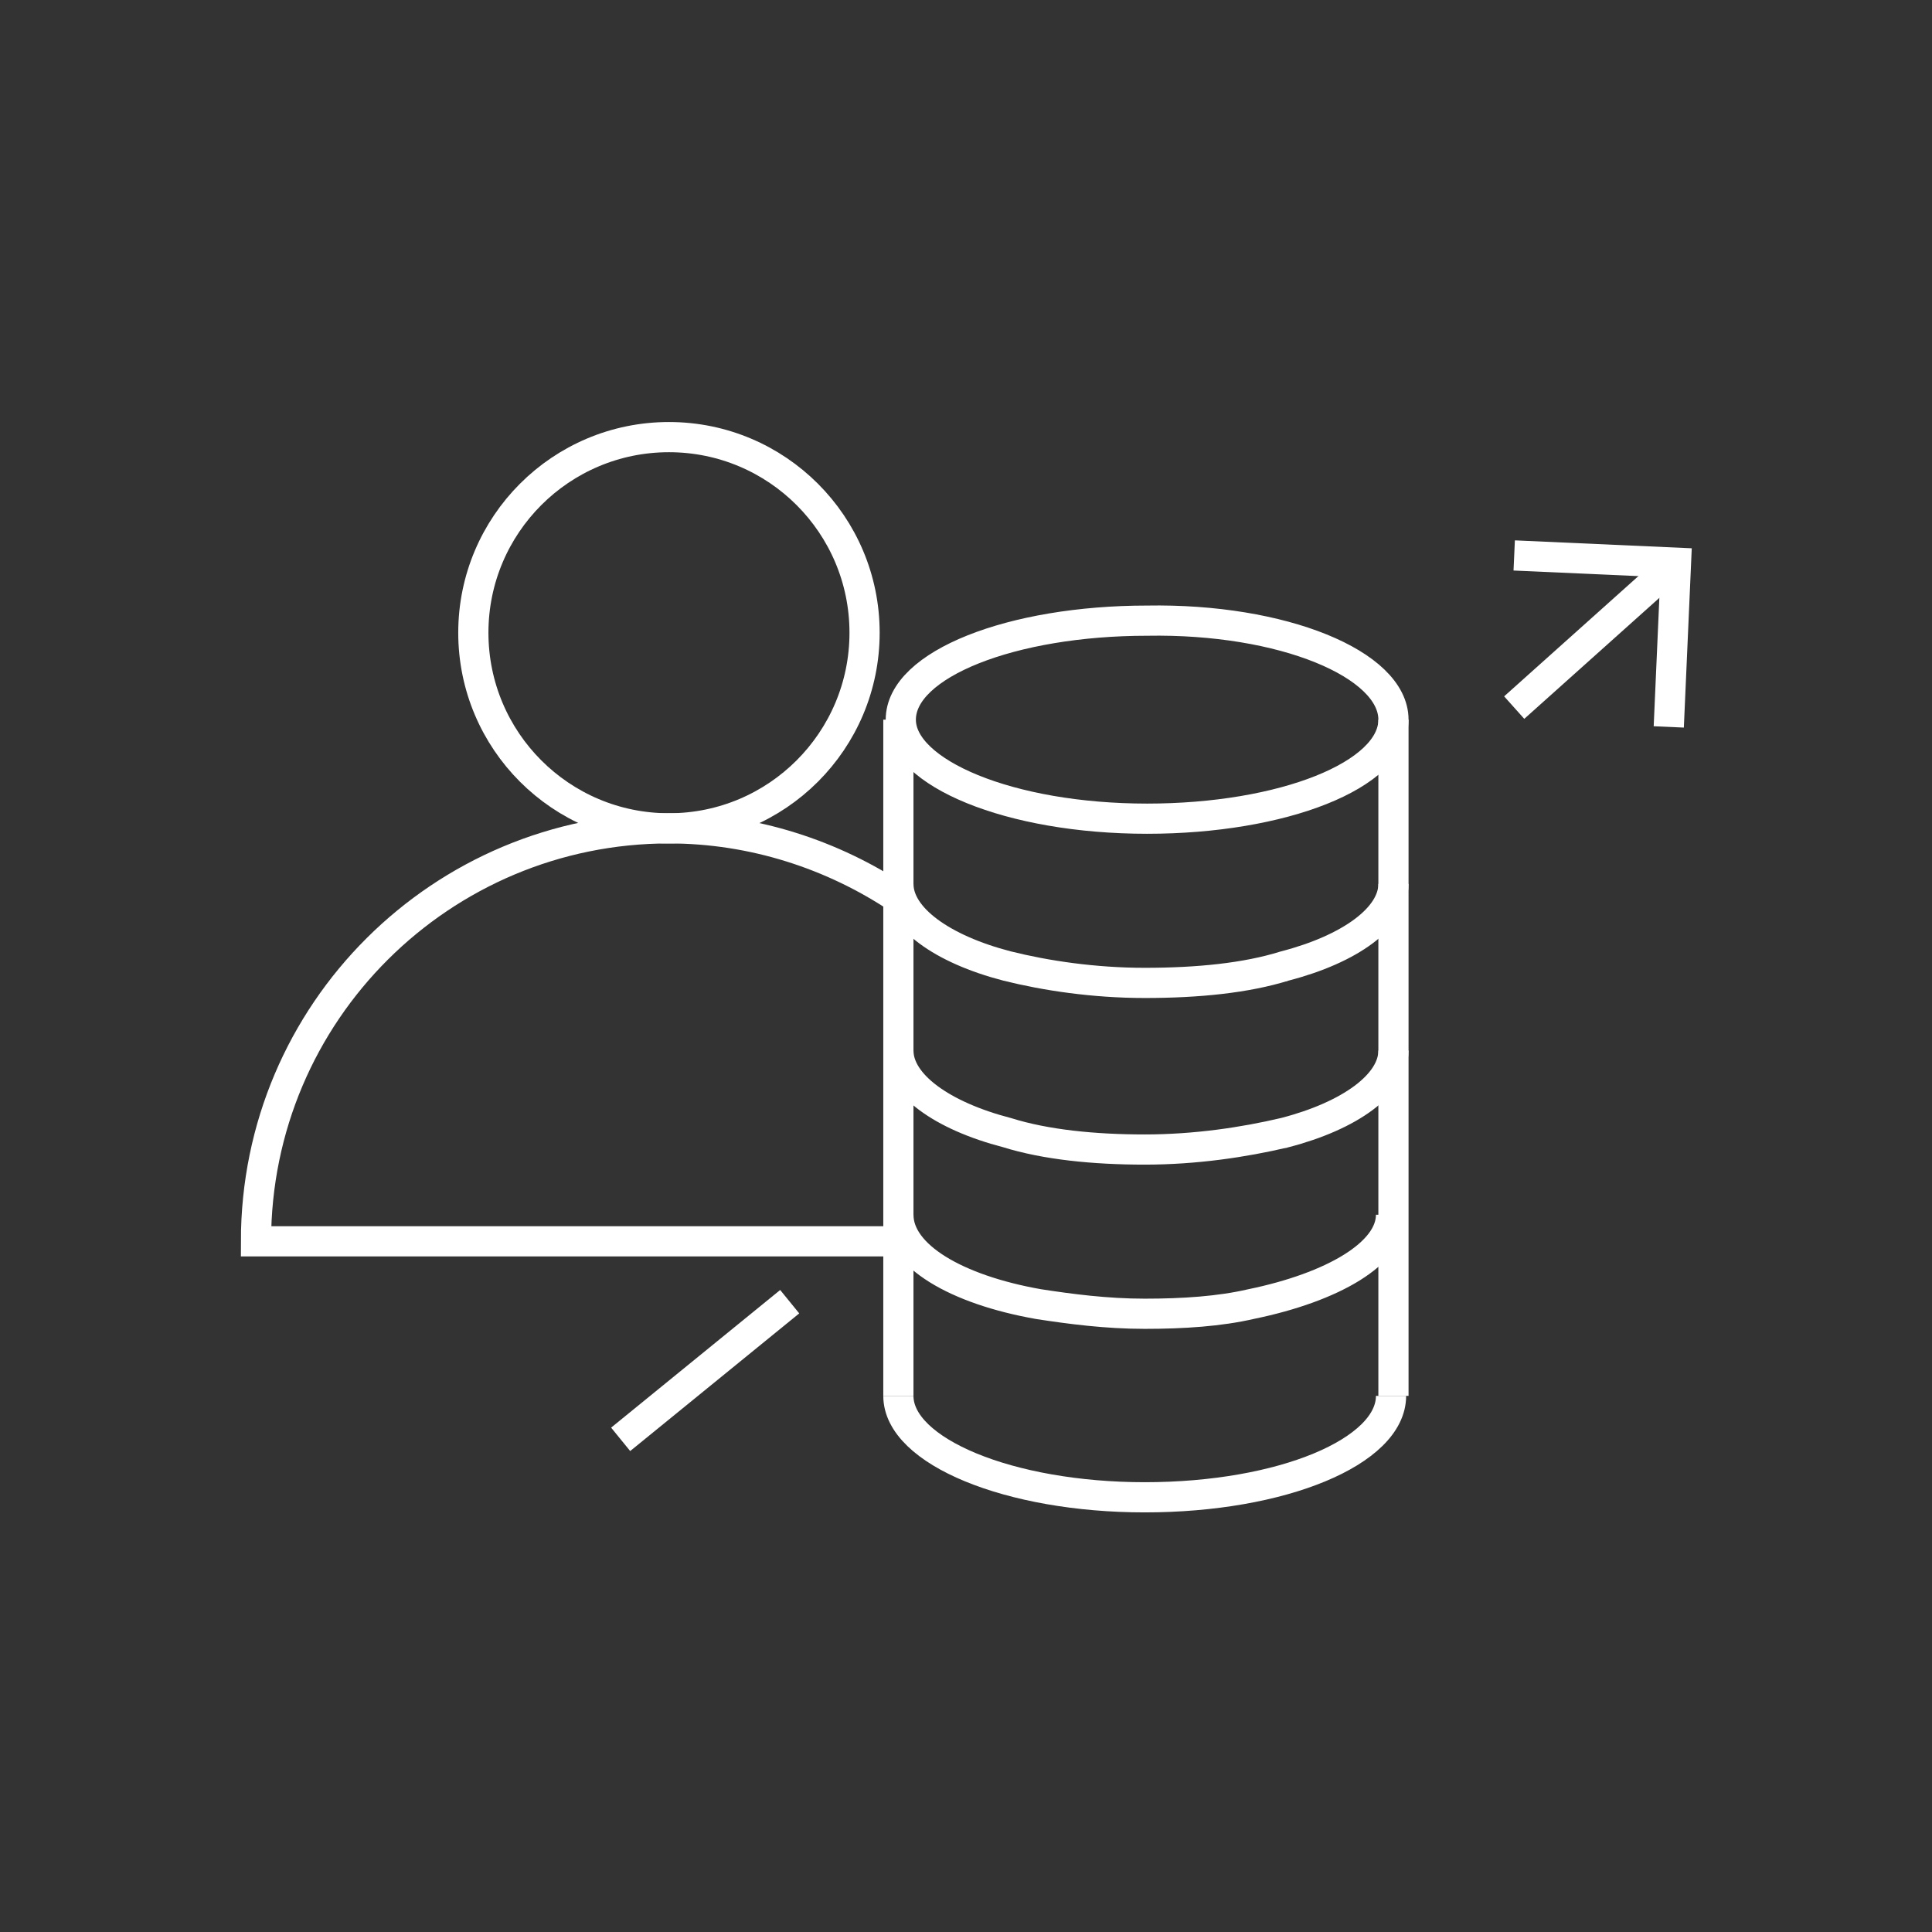
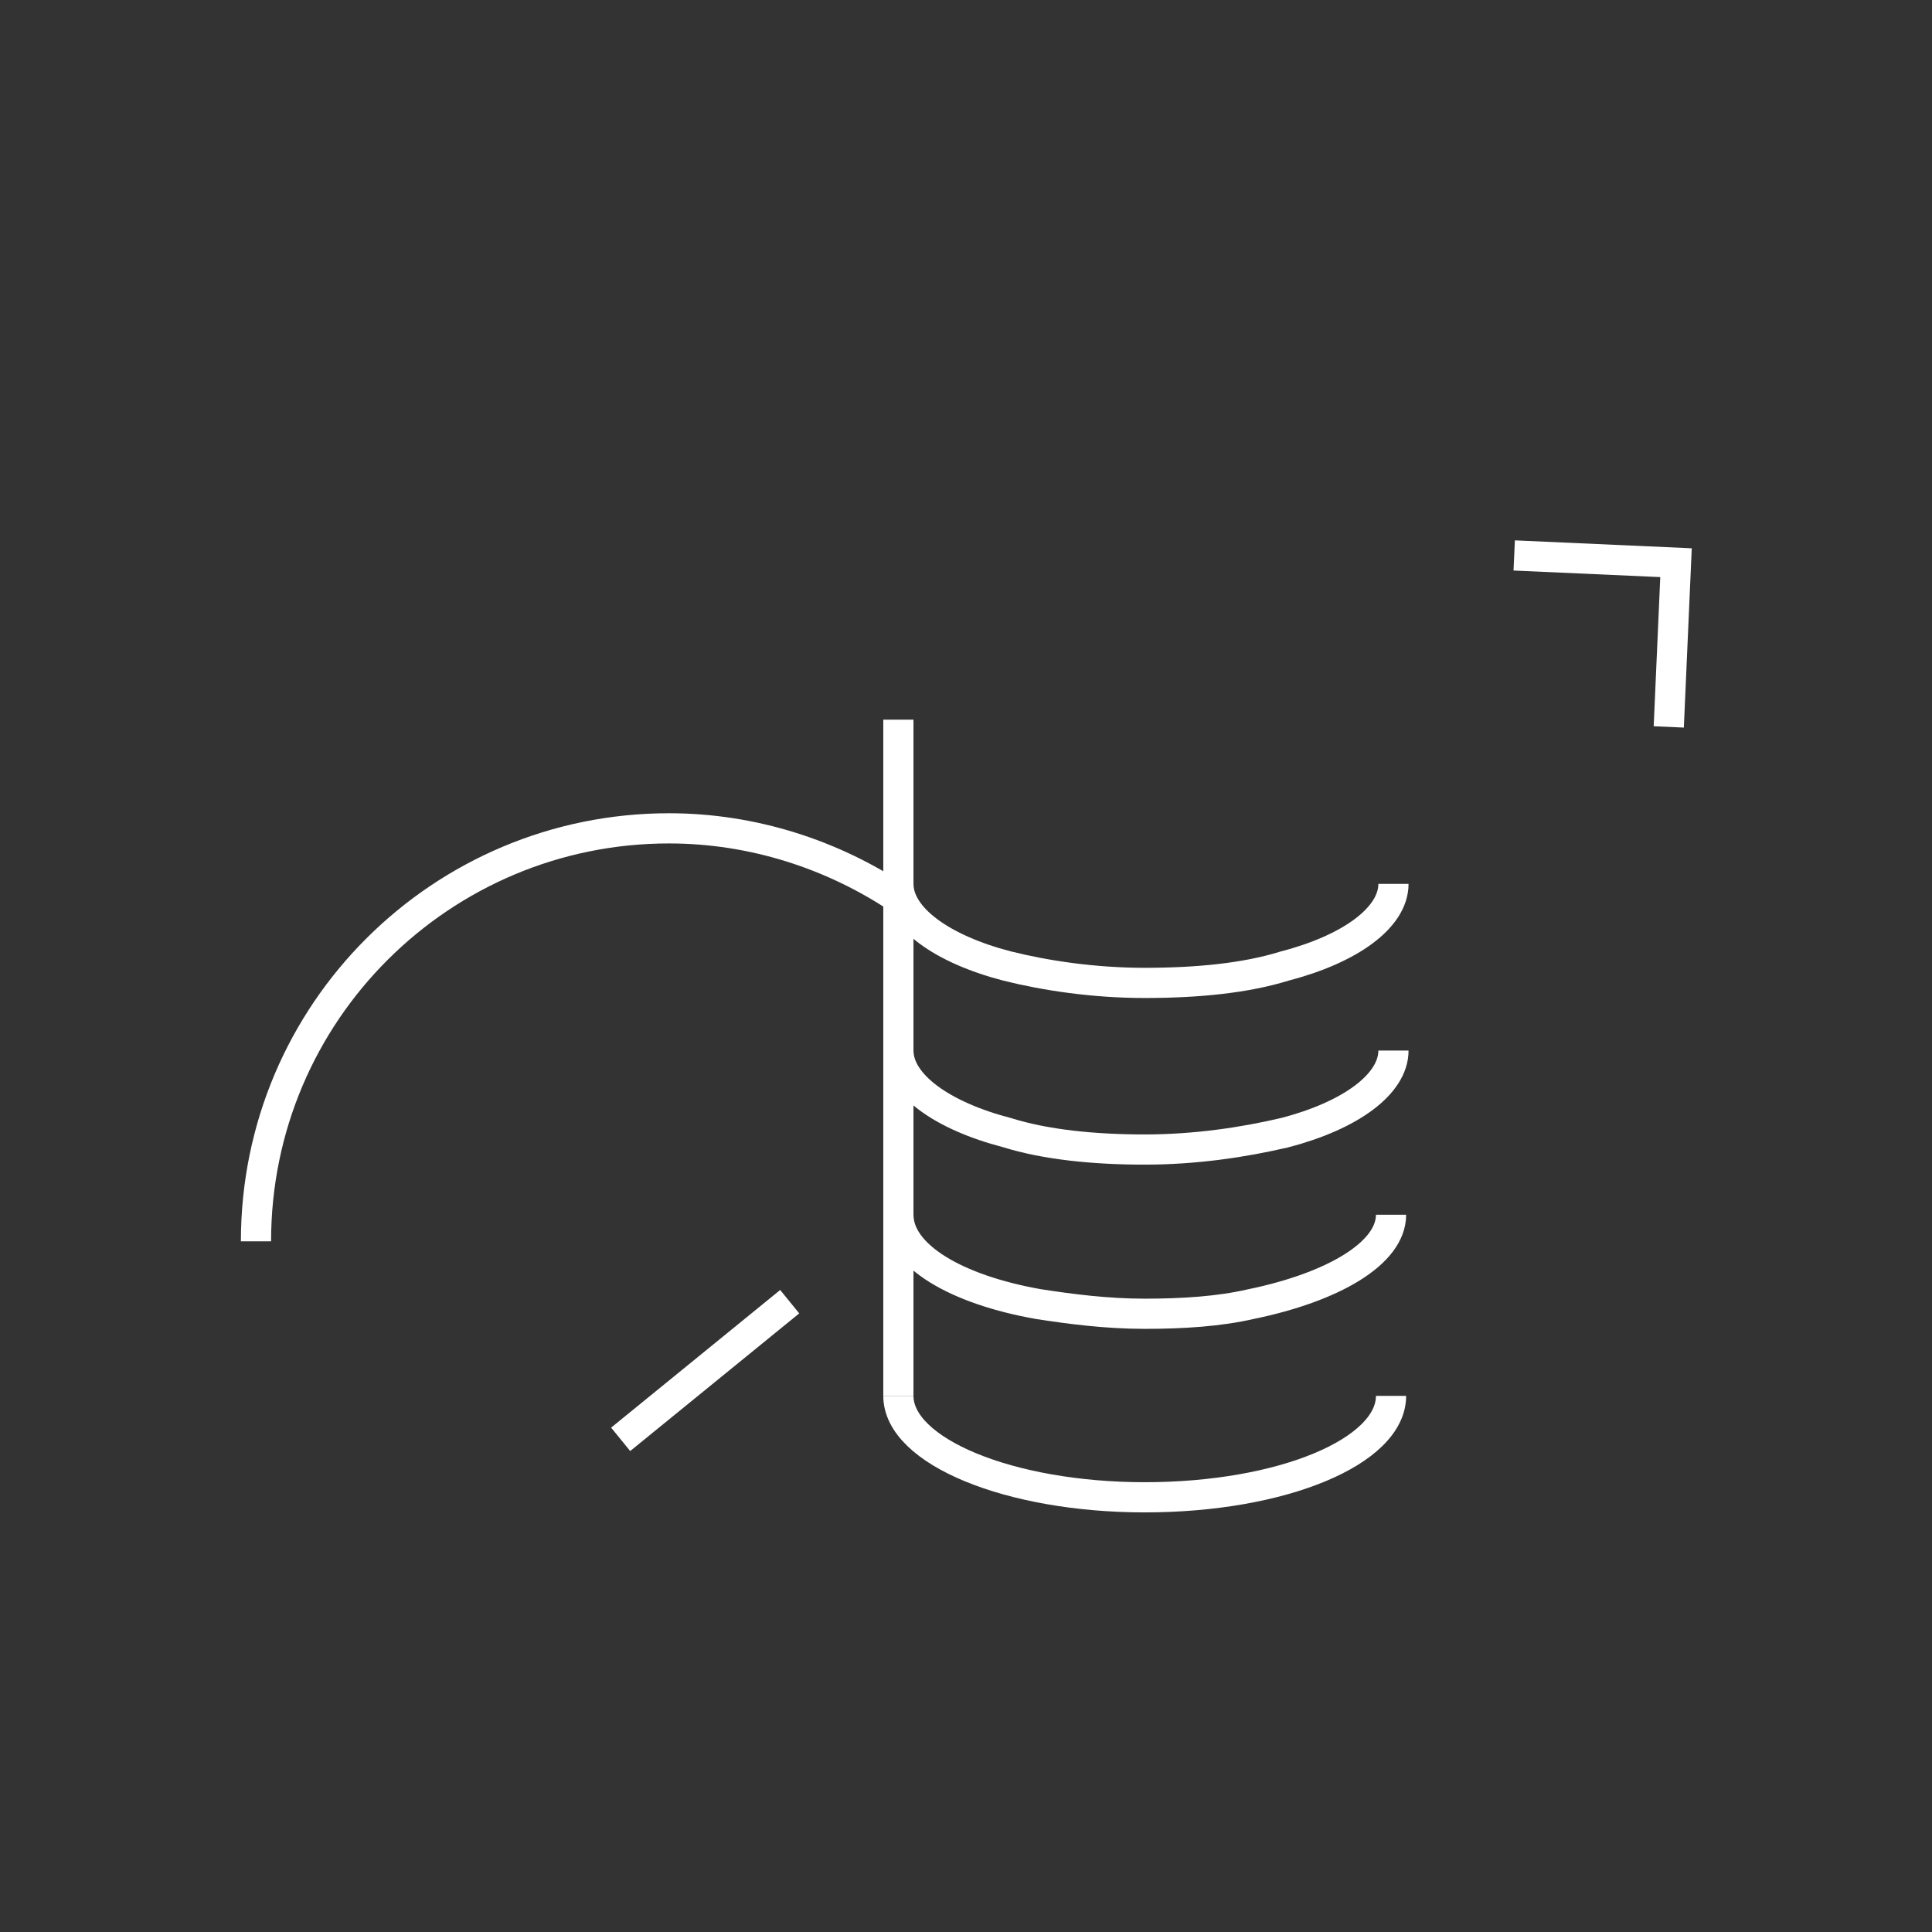
<svg xmlns="http://www.w3.org/2000/svg" version="1.1" id="Layer" x="0px" y="0px" viewBox="0 0 80 80" style="enable-background:new 0 0 80 80;" xml:space="preserve">
  <rect x="0" y="0" width="80" height="80" fill="#333333" stroke="none" />
  <style type="text/css">
	.st0{fill:none;stroke:#FFFFFF;stroke-width:1.25;stroke-miterlimit:10;}
	.st1{fill:none;stroke:#FFFFFF;stroke-width:1.25;stroke-miterlimit:10;}
</style>
  <g>
    <g>
      <g>
-         <path class="st0" d="M57.7,29.8c0,2.3-4.6,4.1-10.2,4.1c-5.7,0-10.2-1.9-10.2-4.1c0-2.3,4.6-4.1,10.2-4.1     C53.1,25.6,57.7,27.5,57.7,29.8z" />
        <path class="st0" d="M57.7,36.6c0,1.4-1.8,2.7-4.5,3.4l0,0c-1.6,0.5-3.6,0.7-5.8,0.7c-2.1,0-4.1-0.3-5.7-0.7l0,0     c-2.7-0.7-4.5-2-4.5-3.4" />
        <line class="st0" x1="53.3" y1="40" x2="53.2" y2="40" />
        <line class="st0" x1="41.7" y1="40" x2="41.7" y2="40" />
        <path class="st0" d="M37.2,43.5c0,1.4,1.8,2.7,4.5,3.4l0,0c1.6,0.5,3.6,0.7,5.7,0.7c2.1,0,4.1-0.3,5.8-0.7l0,0     c2.7-0.7,4.5-2,4.5-3.4" />
-         <line class="st0" x1="41.7" y1="46.9" x2="41.7" y2="46.9" />
        <path class="st0" d="M37.2,50.3c0,1.7,2.4,3.1,5.8,3.7l0,0c1.3,0.2,2.8,0.4,4.4,0.4c1.6,0,3.1-0.1,4.4-0.4l0,0     c3.4-0.7,5.8-2.1,5.8-3.7" />
        <line class="st0" x1="53.3" y1="46.9" x2="53.2" y2="46.9" />
        <path class="st0" d="M51.9,54L51.9,54" />
        <path class="st0" d="M43.1,54L43.1,54" />
        <path class="st0" d="M37.2,57.8c0,2.3,4.6,4.2,10.2,4.2c5.7,0,10.2-1.9,10.2-4.2" />
        <line class="st0" x1="37.2" y1="29.8" x2="37.2" y2="57.8" />
-         <line class="st0" x1="57.7" y1="29.8" x2="57.7" y2="57.8" />
      </g>
-       <line class="st0" x1="62.7" y1="29.3" x2="69.4" y2="23.3" />
      <line class="st0" x1="25.7" y1="59.6" x2="32.7" y2="53.9" />
      <polyline class="st0" points="62.7,23 69.4,23.3 69.1,30.1   " />
    </g>
    <g>
      <g>
-         <ellipse class="st1" cx="27.7" cy="26.2" rx="8.1" ry="8.1" />
-         <path class="st0" d="M37.2,37.2c-2.7-1.8-6-2.9-9.5-2.9c-9.4,0-17.1,7.6-17.1,17.1h26.6" />
+         <path class="st0" d="M37.2,37.2c-2.7-1.8-6-2.9-9.5-2.9c-9.4,0-17.1,7.6-17.1,17.1" />
      </g>
    </g>
  </g>
</svg>